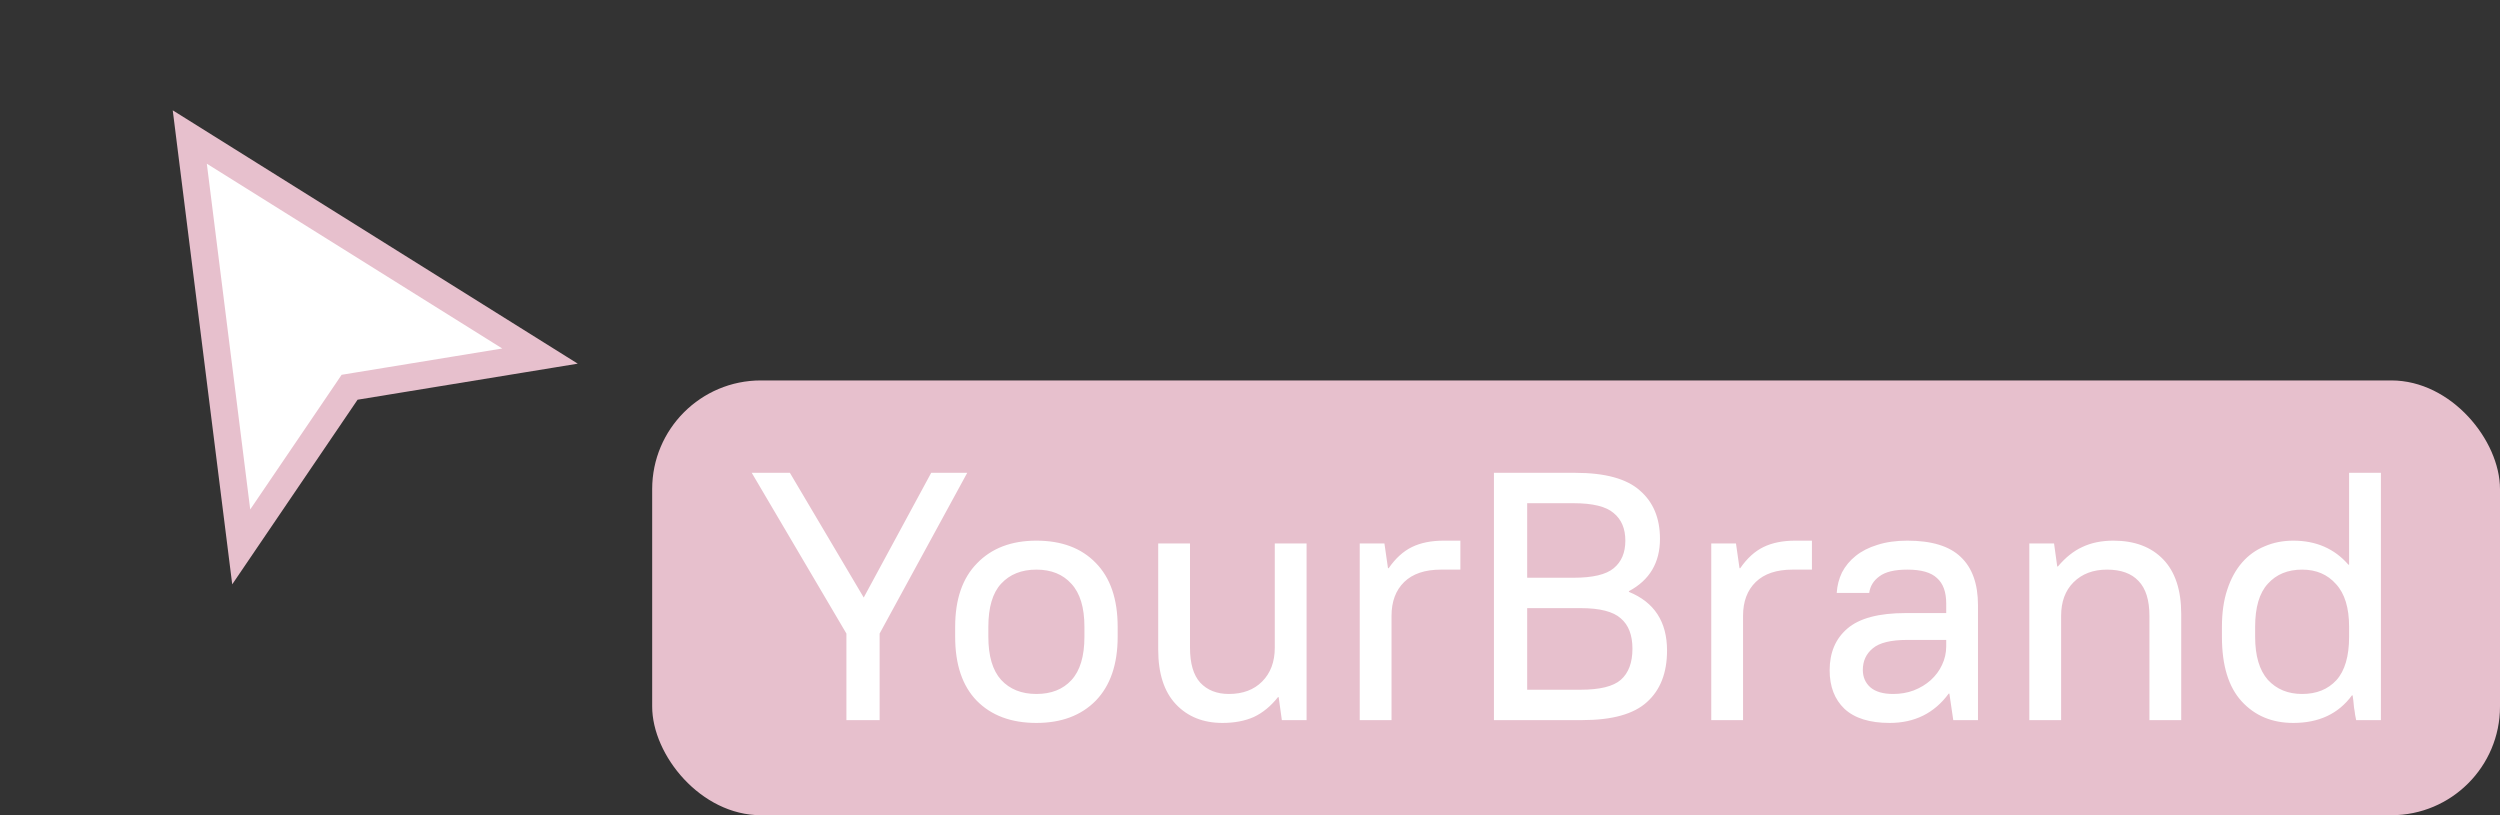
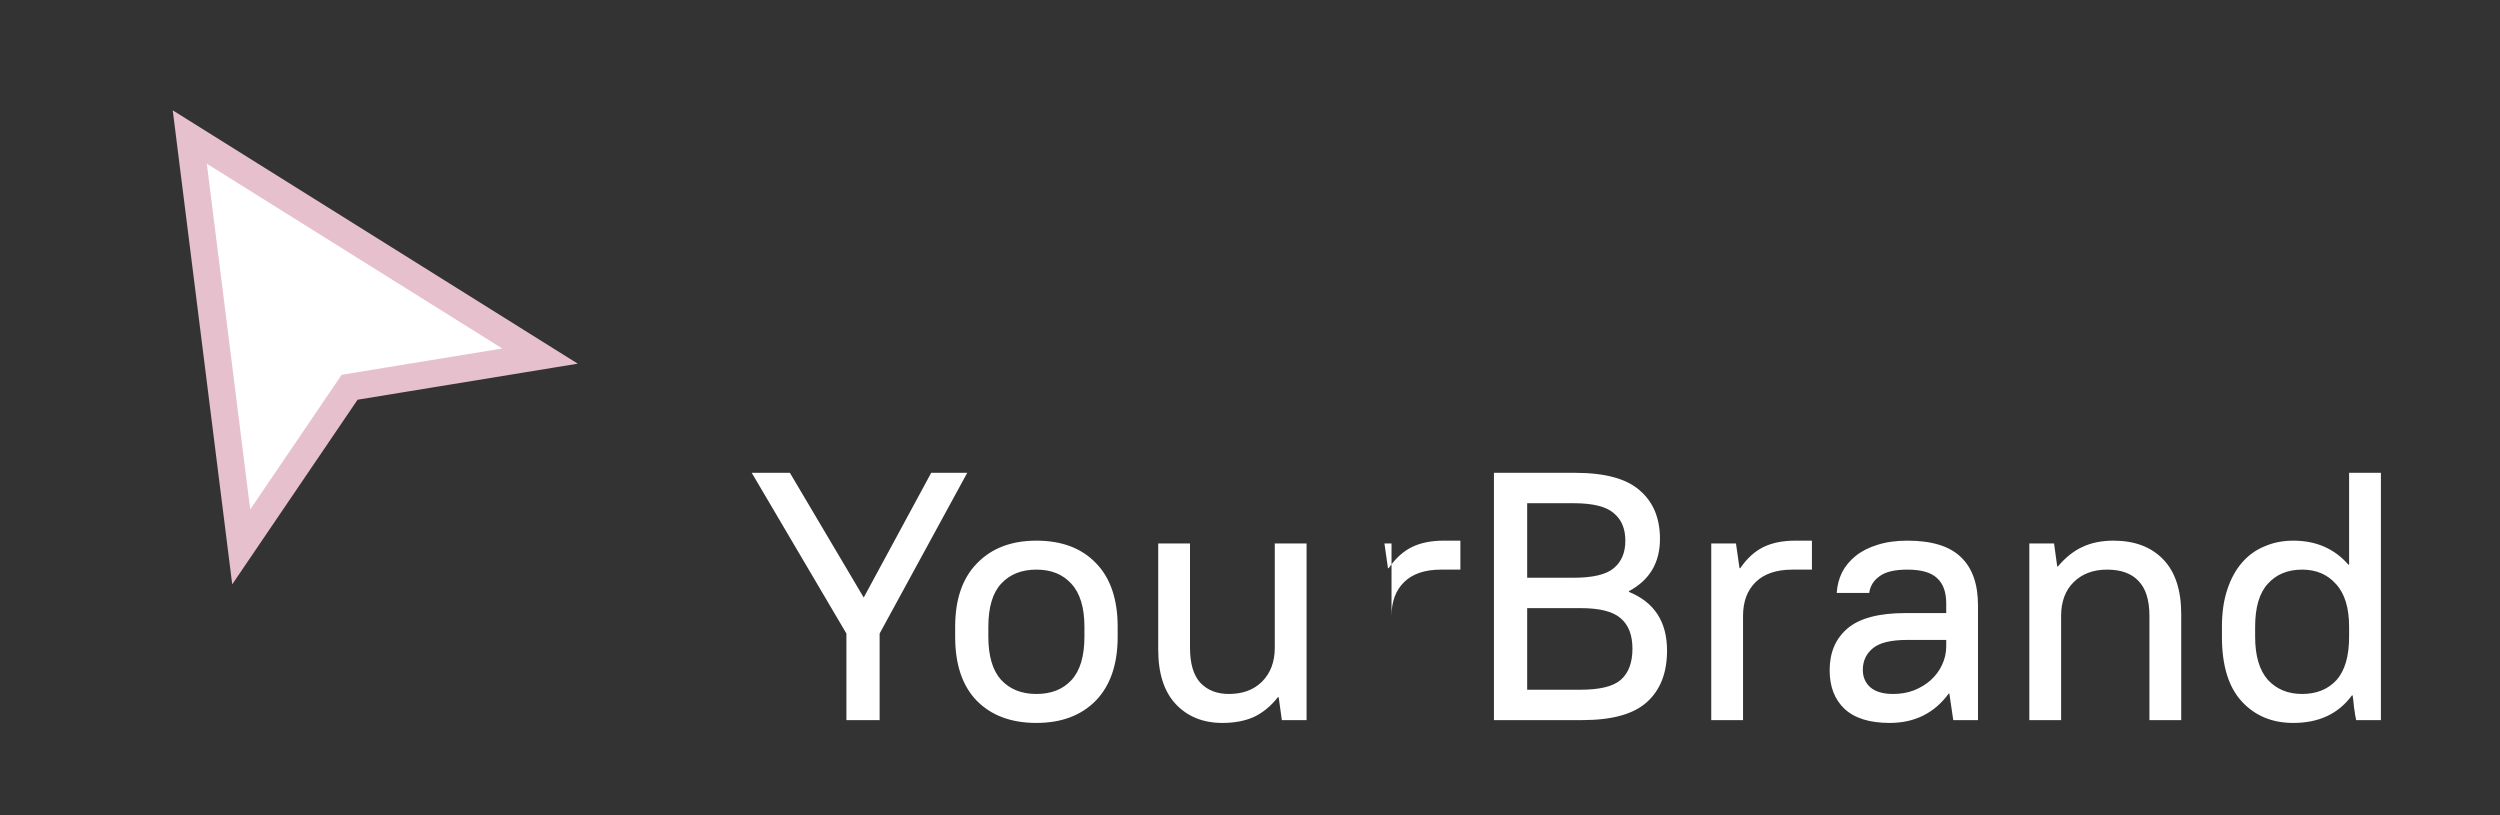
<svg xmlns="http://www.w3.org/2000/svg" width="92" height="30" viewBox="0 0 92 30" fill="none">
  <rect x="0" y="0" width="92" height="30" fill="#333333" stroke="none" />
-   <rect x="24" y="14" width="68" height="16" rx="4" fill="#E7C0CD" />
-   <path d="M31.148 23.315L27.664 17.4H29.068L31.785 21.989L34.268 17.4H35.594L32.37 23.315V26.5H31.148V23.315ZM38.139 26.604C37.212 26.604 36.48 26.331 35.943 25.785C35.414 25.239 35.15 24.455 35.15 23.432V23.068C35.15 22.054 35.418 21.274 35.956 20.728C36.493 20.173 37.221 19.896 38.139 19.896C39.067 19.896 39.795 20.169 40.324 20.715C40.861 21.261 41.13 22.045 41.13 23.068V23.432C41.13 24.446 40.861 25.23 40.324 25.785C39.786 26.331 39.058 26.604 38.139 26.604ZM38.139 25.538C38.685 25.538 39.114 25.369 39.426 25.031C39.747 24.684 39.907 24.151 39.907 23.432V23.068C39.907 22.357 39.747 21.829 39.426 21.482C39.114 21.135 38.685 20.962 38.139 20.962C37.593 20.962 37.16 21.135 36.84 21.482C36.528 21.82 36.371 22.349 36.371 23.068V23.432C36.371 24.143 36.528 24.671 36.84 25.018C37.16 25.365 37.593 25.538 38.139 25.538ZM44.988 26.604C44.277 26.604 43.705 26.374 43.272 25.915C42.839 25.456 42.622 24.784 42.622 23.9V20H43.792V23.835C43.792 24.416 43.918 24.845 44.169 25.122C44.429 25.399 44.78 25.538 45.222 25.538C45.733 25.538 46.141 25.386 46.444 25.083C46.756 24.771 46.912 24.355 46.912 23.835V20H48.082V26.5H47.172L47.055 25.655H47.029C46.769 25.984 46.474 26.227 46.145 26.383C45.816 26.53 45.43 26.604 44.988 26.604ZM50.038 20H50.947L51.078 20.91H51.103C51.355 20.546 51.641 20.286 51.962 20.13C52.282 19.974 52.672 19.896 53.132 19.896H53.742V20.962H53.028C52.438 20.962 51.987 21.114 51.675 21.417C51.364 21.72 51.208 22.136 51.208 22.665V26.5H50.038V20ZM54.977 17.4H57.968C59.068 17.4 59.861 17.617 60.346 18.05C60.84 18.475 61.087 19.068 61.087 19.831C61.087 20.706 60.706 21.348 59.944 21.755V21.781C60.88 22.162 61.347 22.882 61.347 23.939C61.347 24.762 61.1 25.395 60.606 25.837C60.121 26.279 59.328 26.5 58.227 26.5H54.977V17.4ZM56.2 18.518V21.261H57.903C58.613 21.261 59.107 21.144 59.385 20.91C59.67 20.676 59.813 20.338 59.813 19.896C59.813 19.454 59.67 19.116 59.385 18.882C59.107 18.639 58.613 18.518 57.903 18.518H56.2ZM56.2 22.379V25.382H58.163C58.873 25.382 59.367 25.261 59.645 25.018C59.931 24.767 60.074 24.385 60.074 23.874C60.074 23.371 59.931 22.999 59.645 22.756C59.367 22.505 58.873 22.379 58.163 22.379H56.2ZM62.974 20H63.884L64.014 20.91H64.04C64.291 20.546 64.577 20.286 64.898 20.13C65.219 19.974 65.609 19.896 66.068 19.896H66.679V20.962H65.964C65.375 20.962 64.924 21.114 64.612 21.417C64.3 21.72 64.144 22.136 64.144 22.665V26.5H62.974V20ZM69.54 26.604C68.804 26.604 68.249 26.431 67.876 26.084C67.513 25.737 67.331 25.265 67.331 24.667C67.331 24.017 67.547 23.506 67.981 23.133C68.422 22.752 69.138 22.561 70.126 22.561H71.621V22.21C71.621 21.785 71.508 21.473 71.282 21.274C71.066 21.066 70.702 20.962 70.191 20.962C69.722 20.962 69.38 21.044 69.163 21.209C68.947 21.365 68.821 21.569 68.787 21.82H67.591C67.608 21.551 67.673 21.3 67.785 21.066C67.907 20.832 68.076 20.628 68.293 20.455C68.509 20.282 68.773 20.147 69.085 20.052C69.406 19.948 69.775 19.896 70.191 19.896C71.083 19.896 71.737 20.095 72.153 20.494C72.578 20.893 72.79 21.486 72.79 22.275V26.5H71.88L71.737 25.525H71.712C71.183 26.244 70.459 26.604 69.54 26.604ZM69.671 25.538C69.939 25.538 70.191 25.495 70.424 25.408C70.667 25.313 70.875 25.187 71.049 25.031C71.231 24.866 71.369 24.68 71.465 24.472C71.569 24.255 71.621 24.026 71.621 23.783V23.549H70.191C69.584 23.549 69.159 23.653 68.916 23.861C68.674 24.06 68.552 24.325 68.552 24.654C68.552 24.914 68.644 25.126 68.826 25.291C69.016 25.456 69.298 25.538 69.671 25.538ZM74.679 20H75.589L75.706 20.845H75.732C76.009 20.516 76.308 20.277 76.629 20.13C76.958 19.974 77.34 19.896 77.773 19.896C78.553 19.896 79.164 20.126 79.606 20.585C80.048 21.044 80.269 21.716 80.269 22.6V26.5H79.099V22.665C79.099 22.084 78.965 21.655 78.696 21.378C78.436 21.101 78.05 20.962 77.539 20.962C77.028 20.962 76.616 21.118 76.304 21.43C76.001 21.733 75.849 22.145 75.849 22.665V26.5H74.679V20ZM84.393 26.604C83.613 26.604 82.98 26.34 82.495 25.811C82.009 25.282 81.767 24.489 81.767 23.432V23.068C81.767 22.548 81.832 22.093 81.962 21.703C82.092 21.304 82.274 20.971 82.508 20.702C82.742 20.433 83.019 20.234 83.34 20.104C83.66 19.965 84.011 19.896 84.393 19.896C85.233 19.896 85.909 20.191 86.421 20.78H86.447V17.4H87.617V26.5H86.707C86.698 26.457 86.685 26.392 86.668 26.305C86.659 26.218 86.646 26.132 86.629 26.045C86.62 25.95 86.611 25.863 86.603 25.785C86.594 25.698 86.585 25.633 86.577 25.59H86.551C86.057 26.266 85.337 26.604 84.393 26.604ZM84.718 25.538C85.246 25.538 85.667 25.369 85.979 25.031C86.291 24.684 86.447 24.151 86.447 23.432V23.068C86.447 22.366 86.286 21.842 85.966 21.495C85.654 21.14 85.238 20.962 84.718 20.962C84.189 20.962 83.769 21.135 83.457 21.482C83.145 21.82 82.989 22.349 82.989 23.068V23.432C82.989 24.134 83.145 24.663 83.457 25.018C83.777 25.365 84.198 25.538 84.718 25.538Z" fill="white" />
+   <path d="M31.148 23.315L27.664 17.4H29.068L31.785 21.989L34.268 17.4H35.594L32.37 23.315V26.5H31.148V23.315ZM38.139 26.604C37.212 26.604 36.48 26.331 35.943 25.785C35.414 25.239 35.15 24.455 35.15 23.432V23.068C35.15 22.054 35.418 21.274 35.956 20.728C36.493 20.173 37.221 19.896 38.139 19.896C39.067 19.896 39.795 20.169 40.324 20.715C40.861 21.261 41.13 22.045 41.13 23.068V23.432C41.13 24.446 40.861 25.23 40.324 25.785C39.786 26.331 39.058 26.604 38.139 26.604ZM38.139 25.538C38.685 25.538 39.114 25.369 39.426 25.031C39.747 24.684 39.907 24.151 39.907 23.432V23.068C39.907 22.357 39.747 21.829 39.426 21.482C39.114 21.135 38.685 20.962 38.139 20.962C37.593 20.962 37.16 21.135 36.84 21.482C36.528 21.82 36.371 22.349 36.371 23.068V23.432C36.371 24.143 36.528 24.671 36.84 25.018C37.16 25.365 37.593 25.538 38.139 25.538ZM44.988 26.604C44.277 26.604 43.705 26.374 43.272 25.915C42.839 25.456 42.622 24.784 42.622 23.9V20H43.792V23.835C43.792 24.416 43.918 24.845 44.169 25.122C44.429 25.399 44.78 25.538 45.222 25.538C45.733 25.538 46.141 25.386 46.444 25.083C46.756 24.771 46.912 24.355 46.912 23.835V20H48.082V26.5H47.172L47.055 25.655H47.029C46.769 25.984 46.474 26.227 46.145 26.383C45.816 26.53 45.43 26.604 44.988 26.604ZM50.038 20H50.947L51.078 20.91H51.103C51.355 20.546 51.641 20.286 51.962 20.13C52.282 19.974 52.672 19.896 53.132 19.896H53.742V20.962H53.028C52.438 20.962 51.987 21.114 51.675 21.417C51.364 21.72 51.208 22.136 51.208 22.665V26.5V20ZM54.977 17.4H57.968C59.068 17.4 59.861 17.617 60.346 18.05C60.84 18.475 61.087 19.068 61.087 19.831C61.087 20.706 60.706 21.348 59.944 21.755V21.781C60.88 22.162 61.347 22.882 61.347 23.939C61.347 24.762 61.1 25.395 60.606 25.837C60.121 26.279 59.328 26.5 58.227 26.5H54.977V17.4ZM56.2 18.518V21.261H57.903C58.613 21.261 59.107 21.144 59.385 20.91C59.67 20.676 59.813 20.338 59.813 19.896C59.813 19.454 59.67 19.116 59.385 18.882C59.107 18.639 58.613 18.518 57.903 18.518H56.2ZM56.2 22.379V25.382H58.163C58.873 25.382 59.367 25.261 59.645 25.018C59.931 24.767 60.074 24.385 60.074 23.874C60.074 23.371 59.931 22.999 59.645 22.756C59.367 22.505 58.873 22.379 58.163 22.379H56.2ZM62.974 20H63.884L64.014 20.91H64.04C64.291 20.546 64.577 20.286 64.898 20.13C65.219 19.974 65.609 19.896 66.068 19.896H66.679V20.962H65.964C65.375 20.962 64.924 21.114 64.612 21.417C64.3 21.72 64.144 22.136 64.144 22.665V26.5H62.974V20ZM69.54 26.604C68.804 26.604 68.249 26.431 67.876 26.084C67.513 25.737 67.331 25.265 67.331 24.667C67.331 24.017 67.547 23.506 67.981 23.133C68.422 22.752 69.138 22.561 70.126 22.561H71.621V22.21C71.621 21.785 71.508 21.473 71.282 21.274C71.066 21.066 70.702 20.962 70.191 20.962C69.722 20.962 69.38 21.044 69.163 21.209C68.947 21.365 68.821 21.569 68.787 21.82H67.591C67.608 21.551 67.673 21.3 67.785 21.066C67.907 20.832 68.076 20.628 68.293 20.455C68.509 20.282 68.773 20.147 69.085 20.052C69.406 19.948 69.775 19.896 70.191 19.896C71.083 19.896 71.737 20.095 72.153 20.494C72.578 20.893 72.79 21.486 72.79 22.275V26.5H71.88L71.737 25.525H71.712C71.183 26.244 70.459 26.604 69.54 26.604ZM69.671 25.538C69.939 25.538 70.191 25.495 70.424 25.408C70.667 25.313 70.875 25.187 71.049 25.031C71.231 24.866 71.369 24.68 71.465 24.472C71.569 24.255 71.621 24.026 71.621 23.783V23.549H70.191C69.584 23.549 69.159 23.653 68.916 23.861C68.674 24.06 68.552 24.325 68.552 24.654C68.552 24.914 68.644 25.126 68.826 25.291C69.016 25.456 69.298 25.538 69.671 25.538ZM74.679 20H75.589L75.706 20.845H75.732C76.009 20.516 76.308 20.277 76.629 20.13C76.958 19.974 77.34 19.896 77.773 19.896C78.553 19.896 79.164 20.126 79.606 20.585C80.048 21.044 80.269 21.716 80.269 22.6V26.5H79.099V22.665C79.099 22.084 78.965 21.655 78.696 21.378C78.436 21.101 78.05 20.962 77.539 20.962C77.028 20.962 76.616 21.118 76.304 21.43C76.001 21.733 75.849 22.145 75.849 22.665V26.5H74.679V20ZM84.393 26.604C83.613 26.604 82.98 26.34 82.495 25.811C82.009 25.282 81.767 24.489 81.767 23.432V23.068C81.767 22.548 81.832 22.093 81.962 21.703C82.092 21.304 82.274 20.971 82.508 20.702C82.742 20.433 83.019 20.234 83.34 20.104C83.66 19.965 84.011 19.896 84.393 19.896C85.233 19.896 85.909 20.191 86.421 20.78H86.447V17.4H87.617V26.5H86.707C86.698 26.457 86.685 26.392 86.668 26.305C86.659 26.218 86.646 26.132 86.629 26.045C86.62 25.95 86.611 25.863 86.603 25.785C86.594 25.698 86.585 25.633 86.577 25.59H86.551C86.057 26.266 85.337 26.604 84.393 26.604ZM84.718 25.538C85.246 25.538 85.667 25.369 85.979 25.031C86.291 24.684 86.447 24.151 86.447 23.432V23.068C86.447 22.366 86.286 21.842 85.966 21.495C85.654 21.14 85.238 20.962 84.718 20.962C84.189 20.962 83.769 21.135 83.457 21.482C83.145 21.82 82.989 22.349 82.989 23.068V23.432C82.989 24.134 83.145 24.663 83.457 25.018C83.777 25.365 84.198 25.538 84.718 25.538Z" fill="white" />
  <path d="M19.872 13.104L13.078 14.216L12.865 14.251L12.745 14.429L8.877 20.126L6.984 5.042L19.872 13.104Z" fill="white" stroke="#E7C0CD" />
</svg>